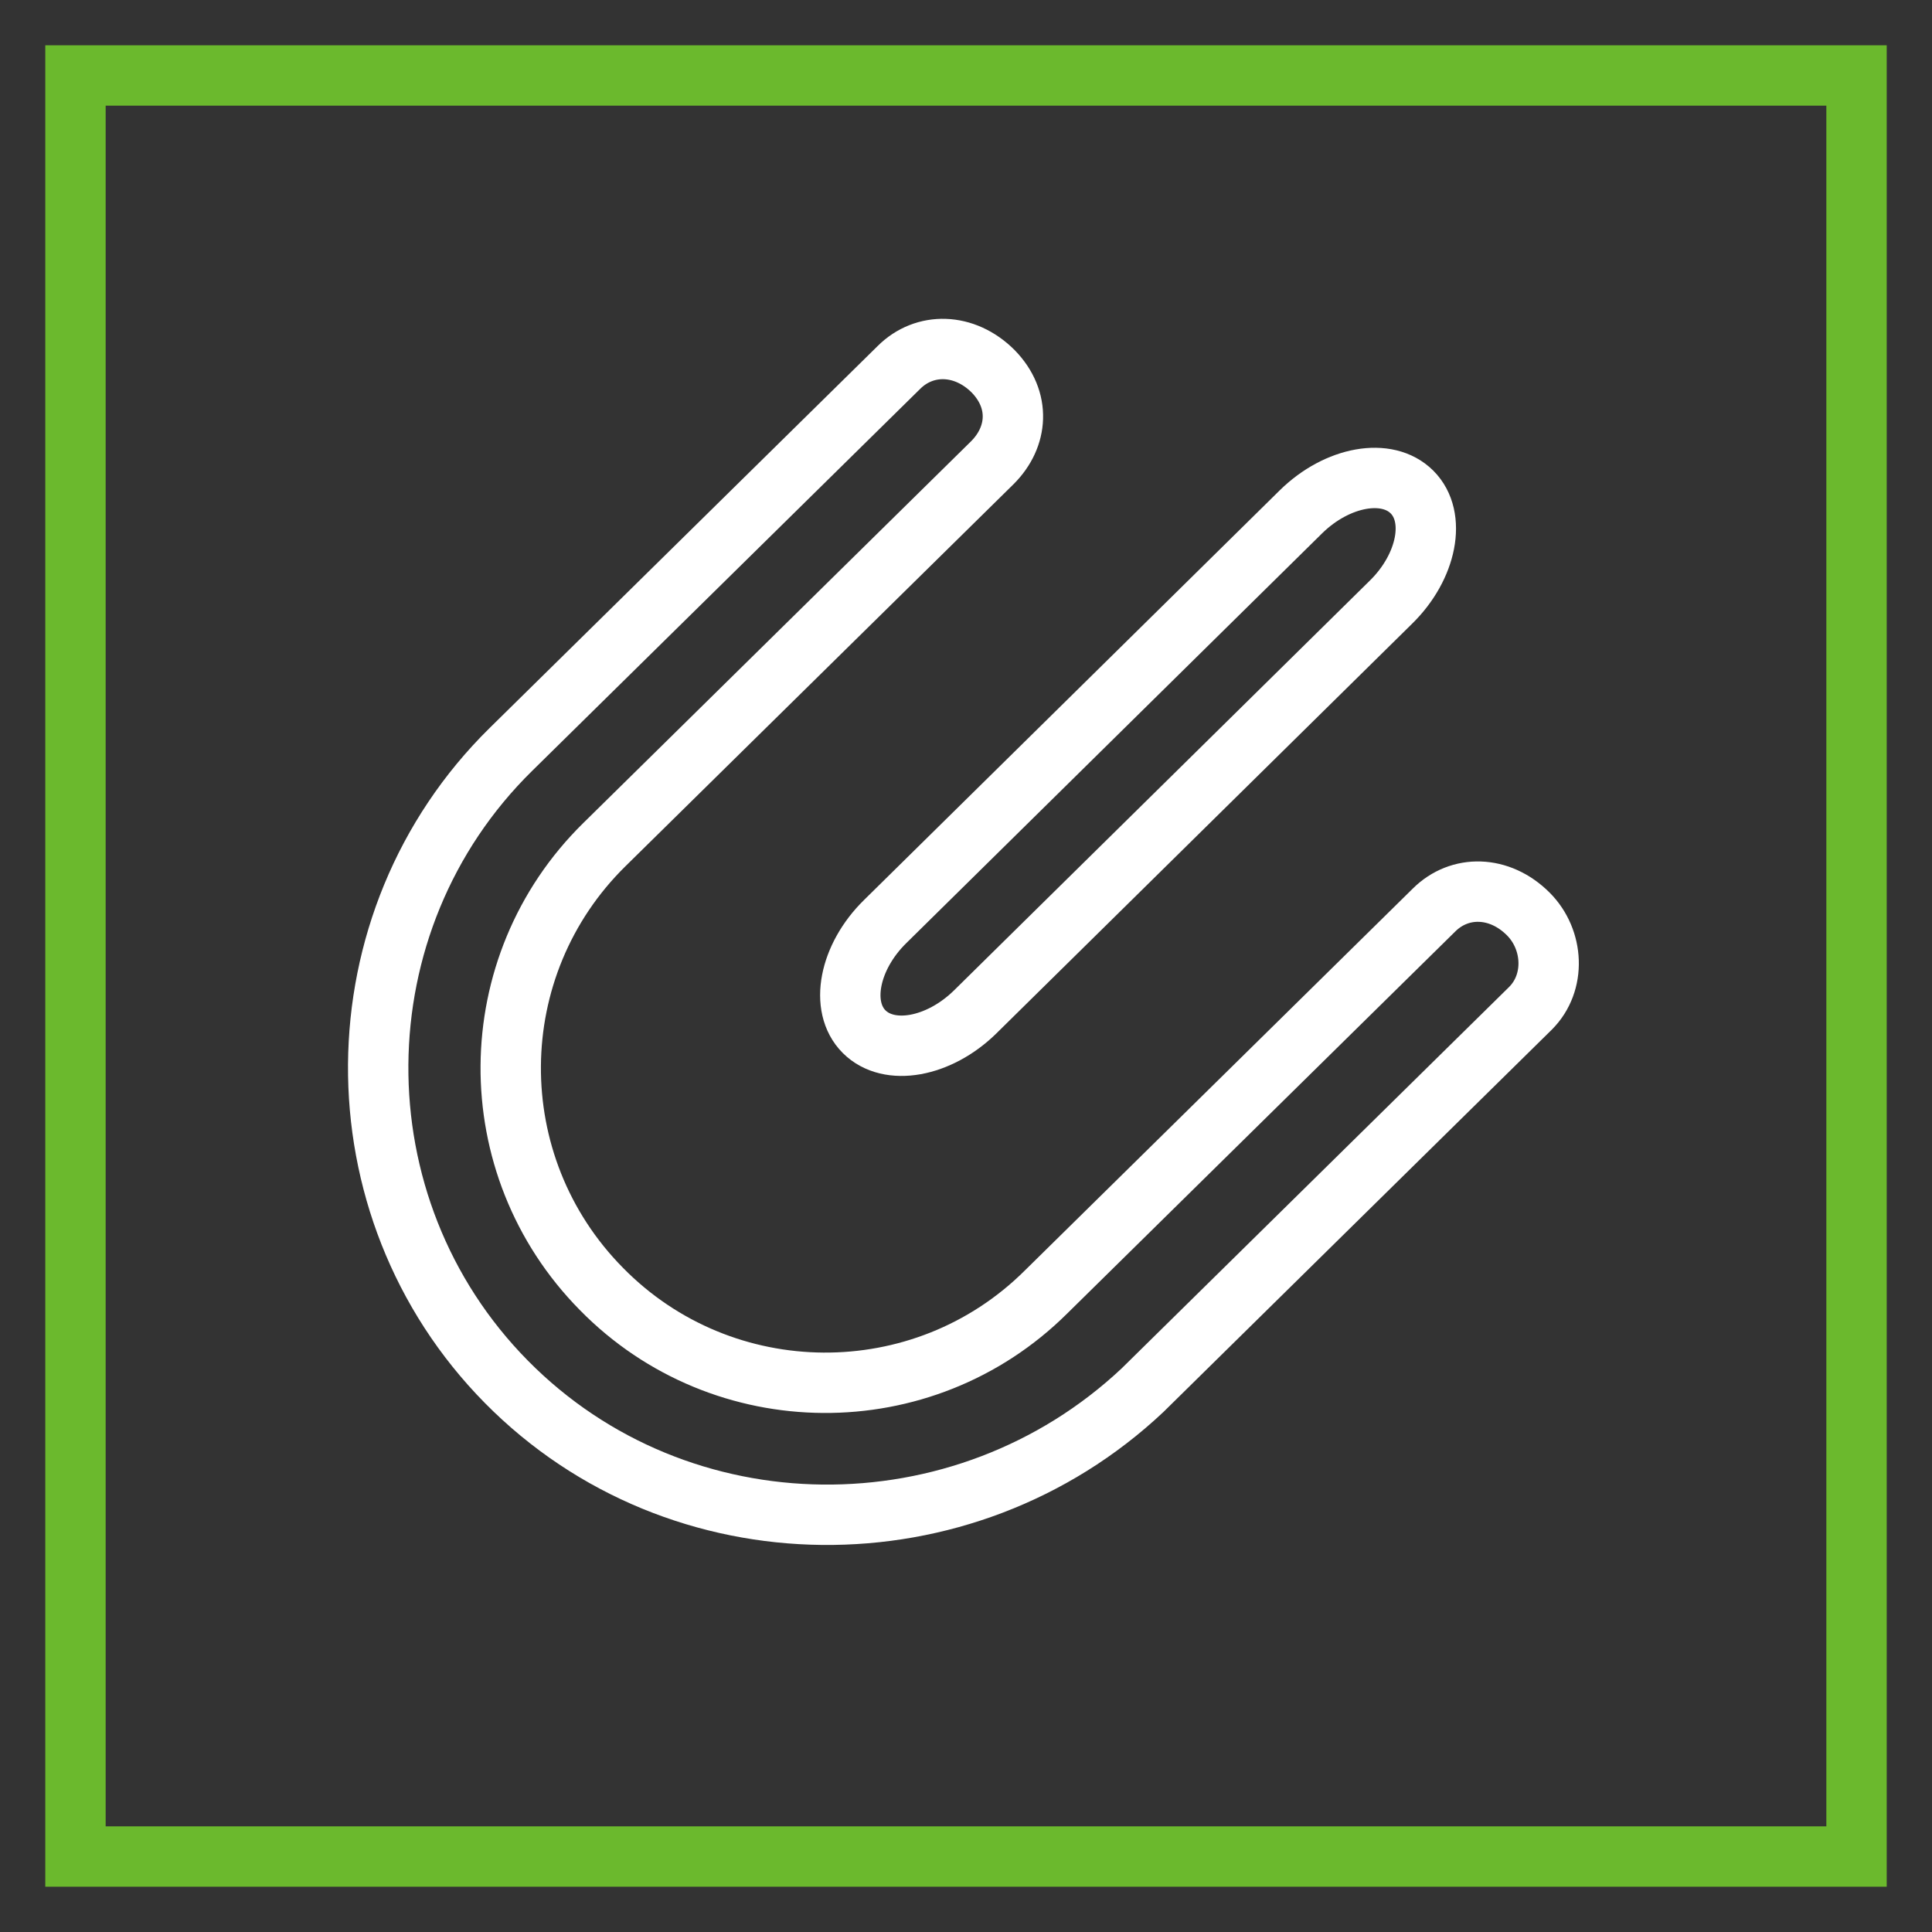
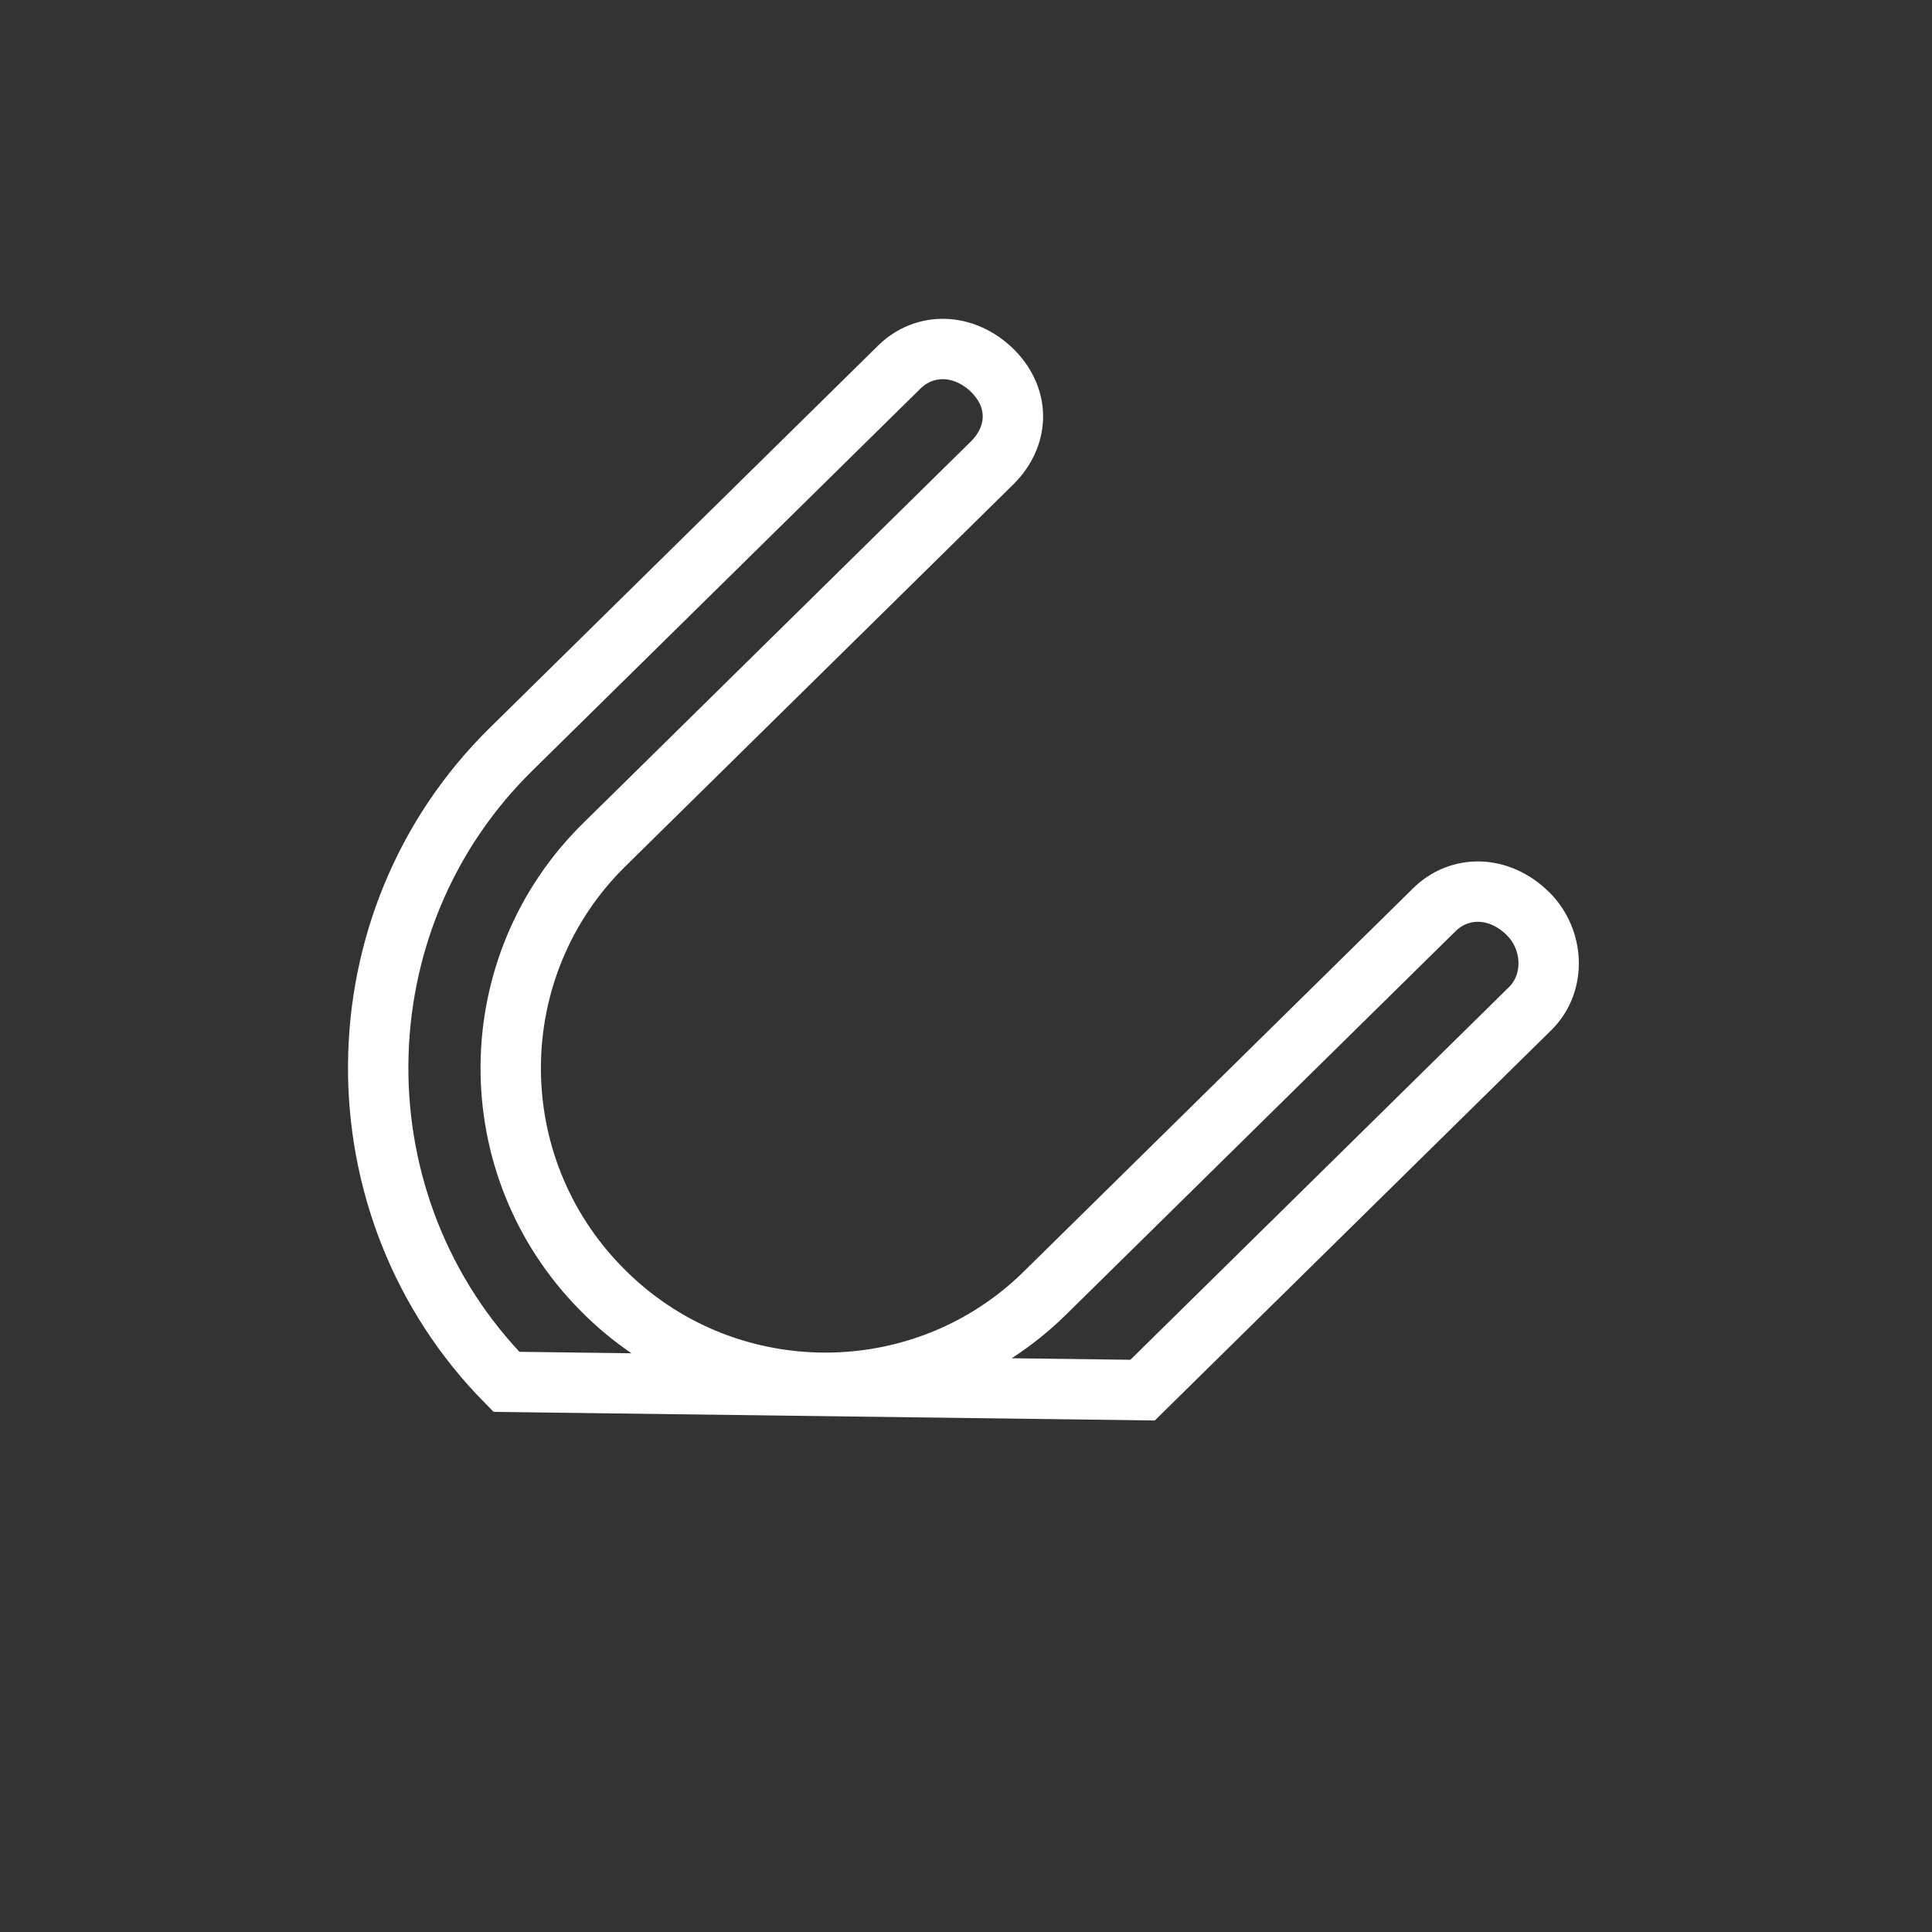
<svg xmlns="http://www.w3.org/2000/svg" version="1.1" x="0px" y="0px" viewBox="0 0 256 256" enable-background="new 0 0 256 256" xml:space="preserve">
  <rect x="0" y="0" width="256" height="256" fill="#333333" stroke="none" />
  <g>
-     <path stroke-width="8" fill-opacity="0" stroke="#6bb92d" d="M10,10h236v236H10V10z" />
-     <path stroke-width="8" fill-opacity="0" stroke="#ffffff" d="M67.1,183.1c-22.9-23.2-22.6-61,0.6-83.8l51.4-50.6c3.4-3.4,8.7-3.3,12.5,0.5c3.7,3.8,3.3,8.7-0.1,12.1 l-51.4,50.6c-16.4,16.1-16.6,42.5-0.4,58.9c16.1,16.4,42.6,16.6,58.9,0.4l51.4-50.6c3.4-3.4,8.7-3.3,12.5,0.5 c3.4,3.4,3.7,9.1,0.3,12.5l-51.4,50.6C127.7,206.5,90,206.3,67.1,183.1z" />
-     <path stroke-width="8" fill-opacity="0" stroke="#ffffff" d="M129.2,134.1c-4.8,4.7-11.4,5.9-14.7,2.6c-3.3-3.3-2-9.9,2.8-14.6l55.1-54.3c4.8-4.7,11.4-5.9,14.7-2.6 c3.3,3.3,2,9.9-2.8,14.6L129.2,134.1z" />
+     <path stroke-width="8" fill-opacity="0" stroke="#ffffff" d="M67.1,183.1c-22.9-23.2-22.6-61,0.6-83.8l51.4-50.6c3.4-3.4,8.7-3.3,12.5,0.5c3.7,3.8,3.3,8.7-0.1,12.1 l-51.4,50.6c-16.4,16.1-16.6,42.5-0.4,58.9c16.1,16.4,42.6,16.6,58.9,0.4l51.4-50.6c3.4-3.4,8.7-3.3,12.5,0.5 c3.4,3.4,3.7,9.1,0.3,12.5l-51.4,50.6z" />
  </g>
</svg>